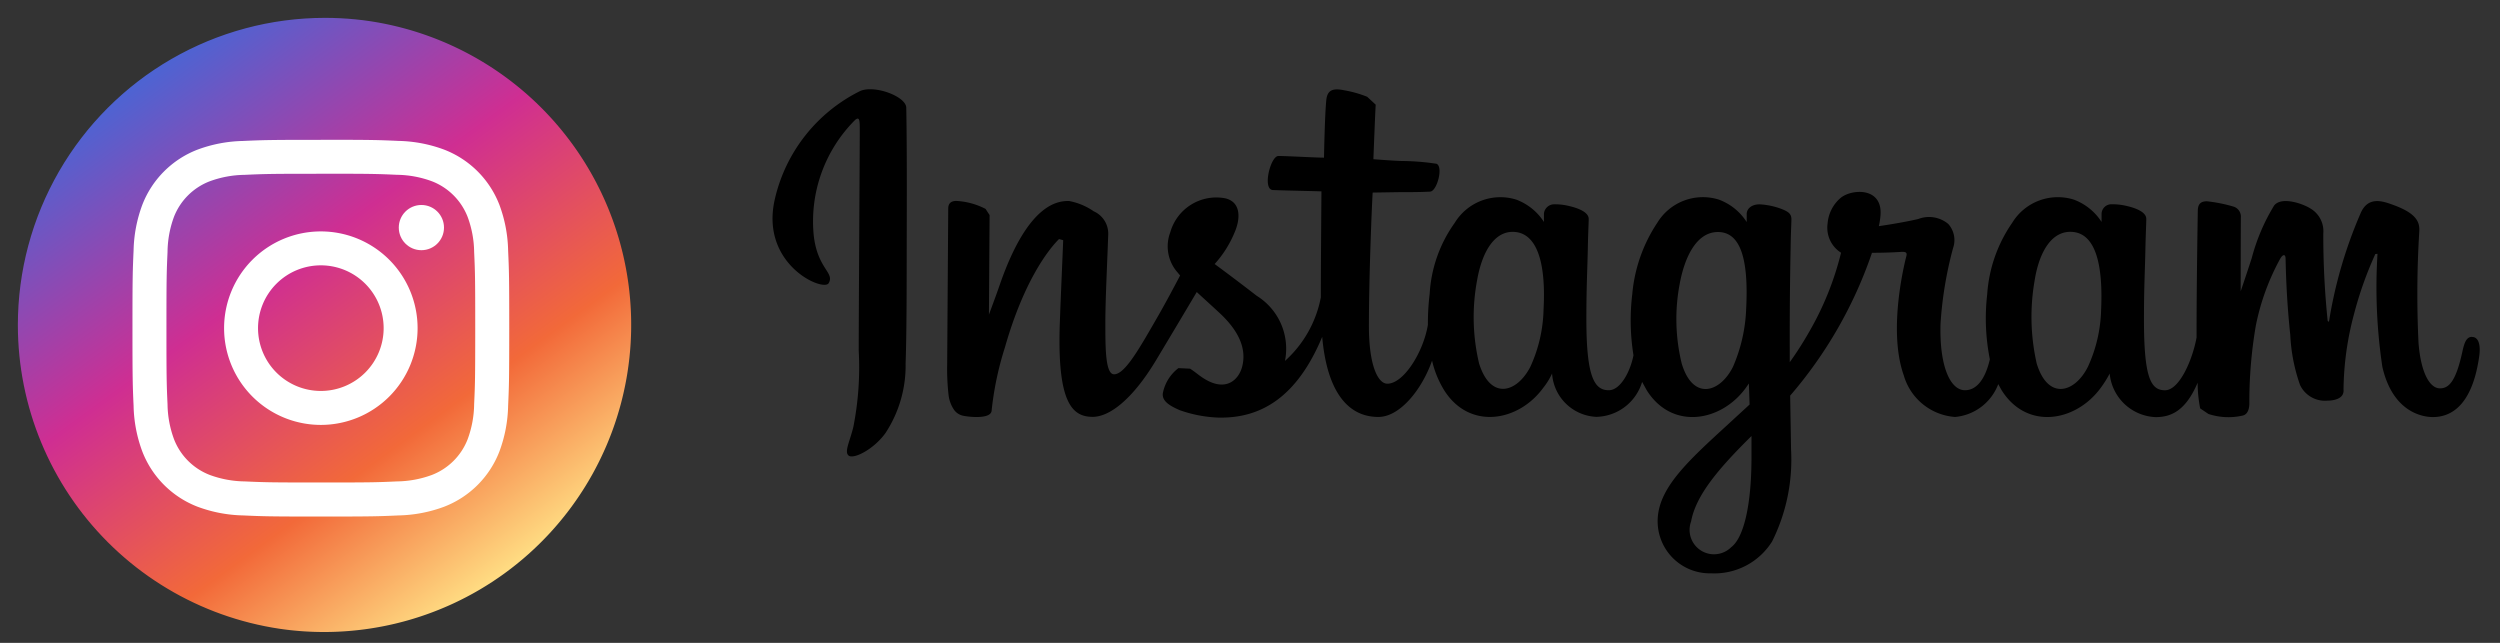
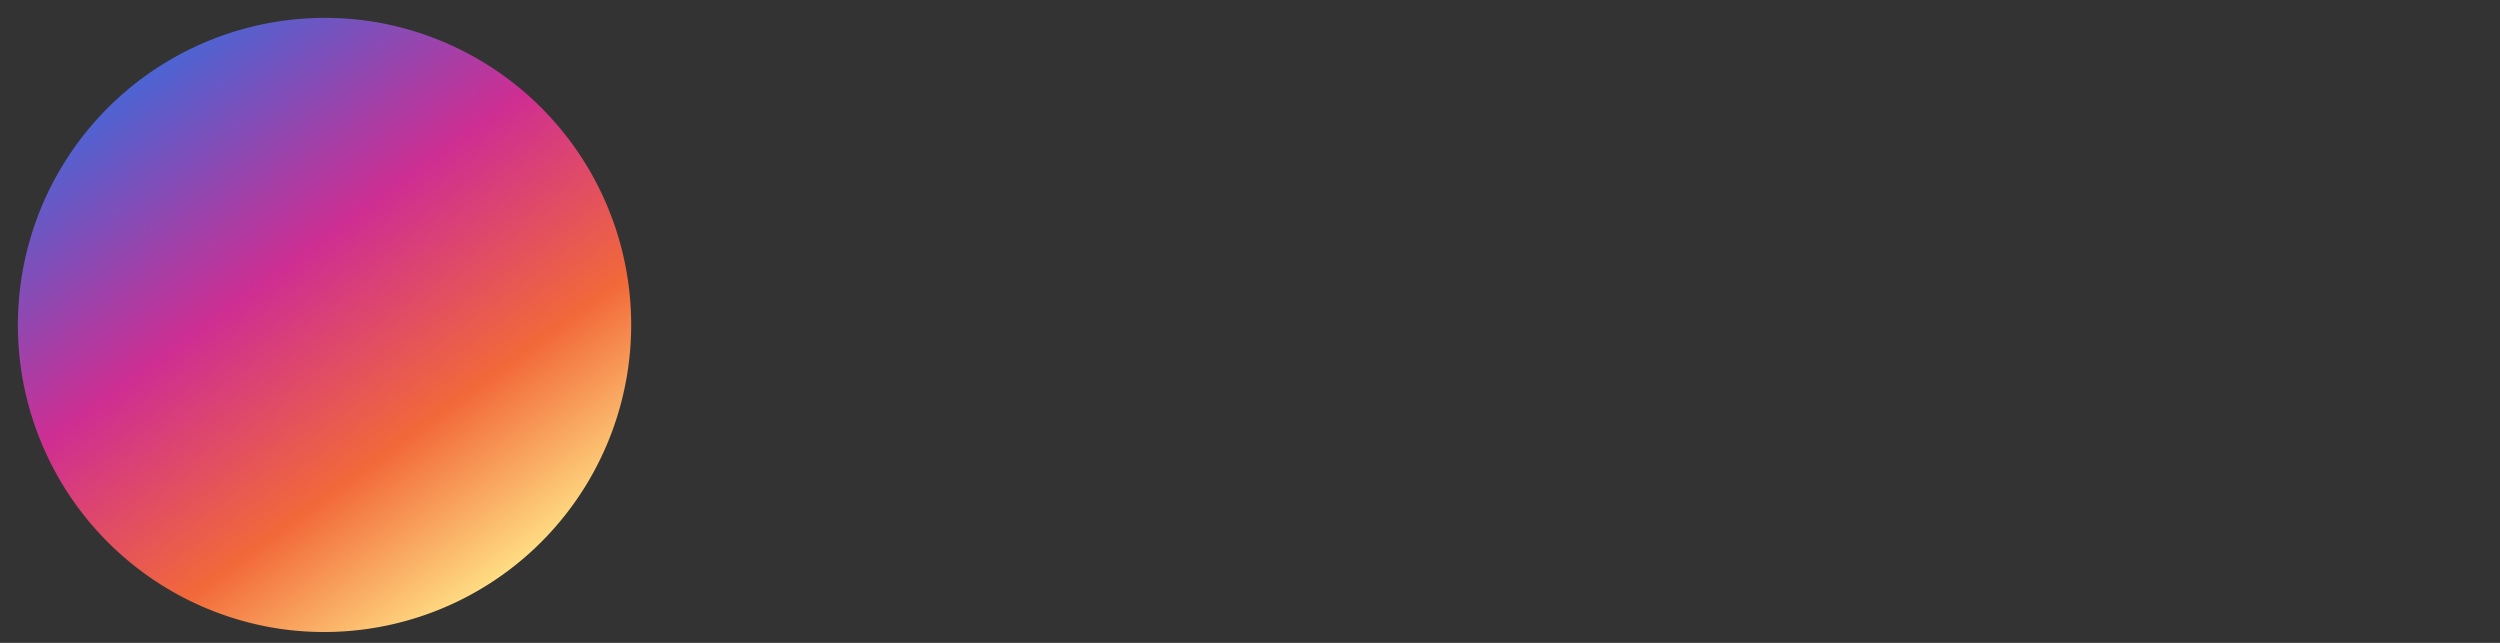
<svg xmlns="http://www.w3.org/2000/svg" width="140" height="36">
  <rect width="100%" height="100%" fill="#333333" stroke="none" />
  <defs>
    <clipPath id="b">
      <path data-name="Rectangle 8791" d="M0 0h95.592v27.115H0z" />
    </clipPath>
    <clipPath id="c">
      <path data-name="Path 109977" d="M17.2 0A17.2 17.2 0 110 17.2 17.2 17.2 0 0117.2 0z" fill="#00acee" />
    </clipPath>
    <clipPath id="a">
      <path d="M0 0h140v36H0z" />
    </clipPath>
    <linearGradient id="d" x1=".5" y1="1" x2=".5" gradientUnits="objectBoundingBox">
      <stop offset="0" stop-color="#ffdd83" />
      <stop offset=".271" stop-color="#f26939" />
      <stop offset=".611" stop-color="#cf2e92" />
      <stop offset="1" stop-color="#4c64d3" />
    </linearGradient>
  </defs>
  <g data-name="Web 1920 – 1">
    <g data-name="Group 1" clip-path="url(#a)">
      <g data-name="Group 73787">
        <g data-name="Group 73786" transform="translate(43.262 5)" clip-path="url(#b)">
-           <path data-name="Path 109966" d="M4.92.091A9 9 0 00.133 6.132c-.861 3.678 2.721 5.232 3.012 4.724.347-.6-.641-.8-.842-2.712a8.026 8.026 0 012.325-6.43c.269-.223.257.09.257.669 0 1.034-.059 10.313-.059 12.254a17.206 17.206 0 01-.3 4.269c-.2.827-.514 1.387-.272 1.6.266.238 1.412-.334 2.074-1.26a6.87 6.87 0 001.124-3.889c.062-1.746.059-4.514.062-6.093 0-1.446.025-5.69-.025-8.238C7.471.404 5.74-.249 4.92.091m90.244 13.774c-.288 0-.415.291-.523.783-.368 1.715-.765 2.1-1.266 2.1-.563 0-1.068-.851-1.2-2.548a56.745 56.745 0 01.043-6.235c.028-.5-.111-1-1.458-1.489-.579-.211-1.421-.52-1.839.492a25.212 25.212 0 00-1.762 6.056l-.071-.053a46.32 46.32 0 01-.245-4.9 1.474 1.474 0 00-.728-1.4c-.393-.251-1.594-.69-2.022-.167a10.984 10.984 0 00-1.257 2.947c-.362 1.111-.619 1.861-.619 1.861s0-2.994.009-4.133a.591.591 0 00-.381-.6 8.318 8.318 0 00-1.52-.307c-.415 0-.511.229-.511.563 0 .043-.068 3.947-.068 6.675v.388c-.226 1.254-.963 2.957-1.768 2.957s-1.178-.717-1.178-3.968c0-1.9.059-2.724.084-4.1.019-.789.05-1.4.046-1.536-.006-.421-.734-.632-1.074-.712a3.417 3.417 0 00-.867-.1.548.548 0 00-.563.533v.458a3.144 3.144 0 00-1.556-1.252 2.993 2.993 0 00-3.449 1.3 7.952 7.952 0 00-1.4 4.006 11.726 11.726 0 00.149 3.638c-.285 1.229-.811 1.731-1.39 1.731-.836 0-1.443-1.365-1.372-3.731a21.388 21.388 0 01.7-4.223 1.356 1.356 0 00-.269-1.359 1.679 1.679 0 00-1.678-.276c-.588.139-1.437.288-2.207.4a4.369 4.369 0 00.084-.517c.2-1.721-1.669-1.579-2.263-1.031a2.1 2.1 0 00-.693 1.415 1.655 1.655 0 00.755 1.622 16.838 16.838 0 01-1.768 4.4 19.2 19.2 0 01-1.105 1.731v-.6c-.009-2.845.034-5.084.05-5.892.012-.789.046-1.381.043-1.517 0-.31-.186-.427-.56-.576a4.081 4.081 0 00-1.133-.251c-.511-.04-.82.232-.811.554v.433a3.138 3.138 0 00-1.559-1.257 2.99 2.99 0 00-3.449 1.3 8.558 8.558 0 00-1.4 3.994 12.311 12.311 0 00.068 3.424c-.189.957-.746 1.957-1.381 1.957-.8 0-1.257-.712-1.257-3.963 0-1.9.056-2.724.084-4.1.015-.789.05-1.4.046-1.536-.006-.421-.74-.632-1.077-.712a3.268 3.268 0 00-.9-.1.579.579 0 00-.529.511v.477a3.157 3.157 0 00-1.552-1.252 2.993 2.993 0 00-3.443 1.3 7.564 7.564 0 00-1.404 3.969 13.92 13.92 0 00-.1 1.74c-.251 1.533-1.359 3.3-2.269 3.3-.533 0-1.034-1.028-1.034-3.223 0-2.92.18-7.081.211-7.48l1.368-.022c.573-.006 1.09.006 1.851-.031.381-.022.749-1.393.356-1.56a13.426 13.426 0 00-1.944-.155c-.421-.009-1.591-.1-1.591-.1s.105-2.762.13-3.053L33.3.419a6.489 6.489 0 00-1.294-.365c-.644-.133-.935 0-.994.539-.087.824-.13 3.235-.13 3.235-.471 0-2.084-.093-2.554-.093-.44 0-.913 1.882-.307 1.907.7.028 1.913.05 2.718.074 0 0-.034 4.229-.034 5.536v.4a6.39 6.39 0 01-2.009 3.56 3.485 3.485 0 00-1.582-3.647 120.734 120.734 0 00-2.356-1.78 6.062 6.062 0 001.1-1.728c.365-.814.381-1.752-.517-1.954a2.68 2.68 0 00-3.068 1.907 2.209 2.209 0 00.421 2.26l.13.158c-.337.644-.8 1.511-1.186 2.186-1.077 1.87-1.895 3.347-2.511 3.347-.492 0-.489-1.5-.489-2.907 0-1.211.093-3.031.161-4.92a1.367 1.367 0 00-.811-1.3 3.588 3.588 0 00-1.388-.579c-.588 0-2.282.08-3.882 4.712-.2.585-.6 1.65-.6 1.65l.037-5.573-.226-.346a4.014 4.014 0 00-1.635-.446c-.3 0-.455.142-.455.424l-.059 8.722a12.953 12.953 0 00.084 1.777 1.876 1.876 0 00.3.774.833.833 0 00.533.337c.232.05 1.5.214 1.57-.272a17.685 17.685 0 01.746-3.557c1.04-3.656 2.4-5.443 3.031-6.071l.232.065c-.028.8-.121 2.8-.183 4.5-.176 4.548.653 5.393 1.836 5.393.9 0 2.183-.9 3.551-3.176a910.924 910.924 0 002.276-3.814c.415.384.879.8 1.347 1.238 1.077 1.028 1.433 2 1.2 2.926-.176.706-.858 1.437-2.065.728-.35-.207-.5-.368-.854-.6l-.653-.031a2.309 2.309 0 00-.854 1.313c-.146.52.378.8.92 1.04a7.26 7.26 0 002.108.415c2.492.08 4.489-1.2 5.876-4.52.251 2.867 1.313 4.486 3.146 4.486 1.232 0 2.464-1.591 3.006-3.155a5.531 5.531 0 00.678 1.659c1.418 2.248 4.17 1.765 5.551-.139a3.732 3.732 0 00.492-.8 2.6 2.6 0 002.48 2.43 2.739 2.739 0 002.563-1.957l.26.471c1.415 2.248 4.167 1.765 5.548-.139l.17-.245.04 1.18s-.789.724-1.269 1.167c-2.136 1.957-3.755 3.437-3.873 5.161a2.919 2.919 0 002.981 3.124 3.815 3.815 0 003.421-1.783 10.268 10.268 0 001.062-5.152c-.012-.827-.031-1.885-.05-3.015a24.2 24.2 0 004.582-8s.789.006 1.632-.05c.269-.015.344.04.294.235-.062.238-1.062 4.105-.146 6.678a3.23 3.23 0 002.873 2.331 2.855 2.855 0 002.418-1.839l.192.347c1.418 2.248 4.158 1.762 5.548-.139a6.021 6.021 0 00.5-.8 2.694 2.694 0 002.576 2.44c.864 0 1.684-.356 2.35-1.929a7.436 7.436 0 00.142 1.44l.464.313a3.583 3.583 0 001.9.093c.2-.04.368-.207.39-.635a25.17 25.17 0 01.365-4.421 13.117 13.117 0 011.356-3.721c.142-.254.3-.294.307-.028.015.545.037 2.136.263 4.282a9.824 9.824 0 00.545 2.8 1.542 1.542 0 001.548.882c.3 0 .944-.084.889-.622a16.9 16.9 0 01.582-4.2 20.607 20.607 0 011.2-3.387l.121-.012a30.106 30.106 0 00.272 6.328c.579 2.536 2.245 2.814 2.827 2.814 1.241 0 2.257-.944 2.6-3.427.084-.6-.037-1.059-.4-1.059m-52-1.54a8.086 8.086 0 01-.74 3.211c-.743 1.446-2.217 1.9-2.87-.186a11.232 11.232 0 01-.111-4.663c.288-1.647 1.012-2.814 2.142-2.7 1.161.115 1.728 1.6 1.579 4.341m11.344.019a8.949 8.949 0 01-.737 3.192c-.728 1.455-2.241 1.91-2.87-.186a10.511 10.511 0 01-.115-4.449c.276-1.514.944-2.916 2.142-2.916 1.17 0 1.746 1.279 1.579 4.359m.3 8.471c-.015 2.263-.375 4.248-1.139 4.824a1.367 1.367 0 01-2.241-1.449c.269-1.464 1.533-2.954 3.381-4.78v1.406M74.4 12.361a8.071 8.071 0 01-.74 3.18c-.724 1.455-2.229 1.907-2.867-.186a11.811 11.811 0 01-.118-4.632c.254-1.622.969-2.845 2.146-2.734s1.706 1.6 1.579 4.372" />
-         </g>
+           </g>
      </g>
      <g data-name="Mask Group 50" transform="translate(1 1)" clip-path="url(#c)">
        <g data-name="Group 73803">
          <g data-name="Group 73802" transform="translate(-6.88 -6.825)">
            <path data-name="Path 109974" d="M17.2 34.4a17.2 17.2 0 1117.2-17.2 17.2 17.2 0 01-17.2 17.2z" transform="rotate(-36 31.104 10.104)" fill="url(#d)" />
-             <path data-name="Path 109975" d="M23.847 15.553c2.817 0 3.151.011 4.263.061a5.84 5.84 0 011.959.363 3.494 3.494 0 012 2 5.839 5.839 0 01.363 1.959c.051 1.113.061 1.446.061 4.263s-.011 3.151-.061 4.263a5.84 5.84 0 01-.363 1.959 3.494 3.494 0 01-2 2 5.84 5.84 0 01-1.959.363c-1.112.051-1.446.061-4.263.061s-3.151-.011-4.263-.061a5.839 5.839 0 01-1.959-.363 3.494 3.494 0 01-2-2 5.84 5.84 0 01-.363-1.959c-.051-1.113-.061-1.446-.061-4.263s.011-3.151.061-4.263a5.839 5.839 0 01.356-1.956 3.494 3.494 0 012-2 5.839 5.839 0 011.959-.363c1.113-.051 1.446-.061 4.263-.061m0-1.9c-2.865 0-3.225.012-4.35.063a7.744 7.744 0 00-2.561.49 5.395 5.395 0 00-3.078 3.082 7.744 7.744 0 00-.49 2.561c-.051 1.125-.063 1.485-.063 4.35s.012 3.225.063 4.35a7.744 7.744 0 00.49 2.561 5.395 5.395 0 003.086 3.086 7.744 7.744 0 002.561.49c1.125.051 1.485.063 4.35.063s3.225-.012 4.35-.063a7.744 7.744 0 002.561-.49 5.395 5.395 0 003.086-3.086 7.744 7.744 0 00.49-2.561c.051-1.125.063-1.485.063-4.35s-.012-3.225-.063-4.35a7.744 7.744 0 00-.49-2.561 5.395 5.395 0 00-3.087-3.085 7.744 7.744 0 00-2.561-.49c-1.125-.051-1.485-.063-4.35-.063z" fill="#fff" />
-             <path data-name="Path 109976" d="M23.847 18.784a5.418 5.418 0 105.418 5.418 5.418 5.418 0 00-5.418-5.418zm0 8.934a3.517 3.517 0 113.517-3.517 3.517 3.517 0 01-3.517 3.517z" fill="#fff" />
-             <circle data-name="Ellipse 134" cx="1.266" cy="1.266" r="1.266" transform="translate(28.212 17.304)" fill="#fff" />
          </g>
        </g>
      </g>
    </g>
  </g>
</svg>